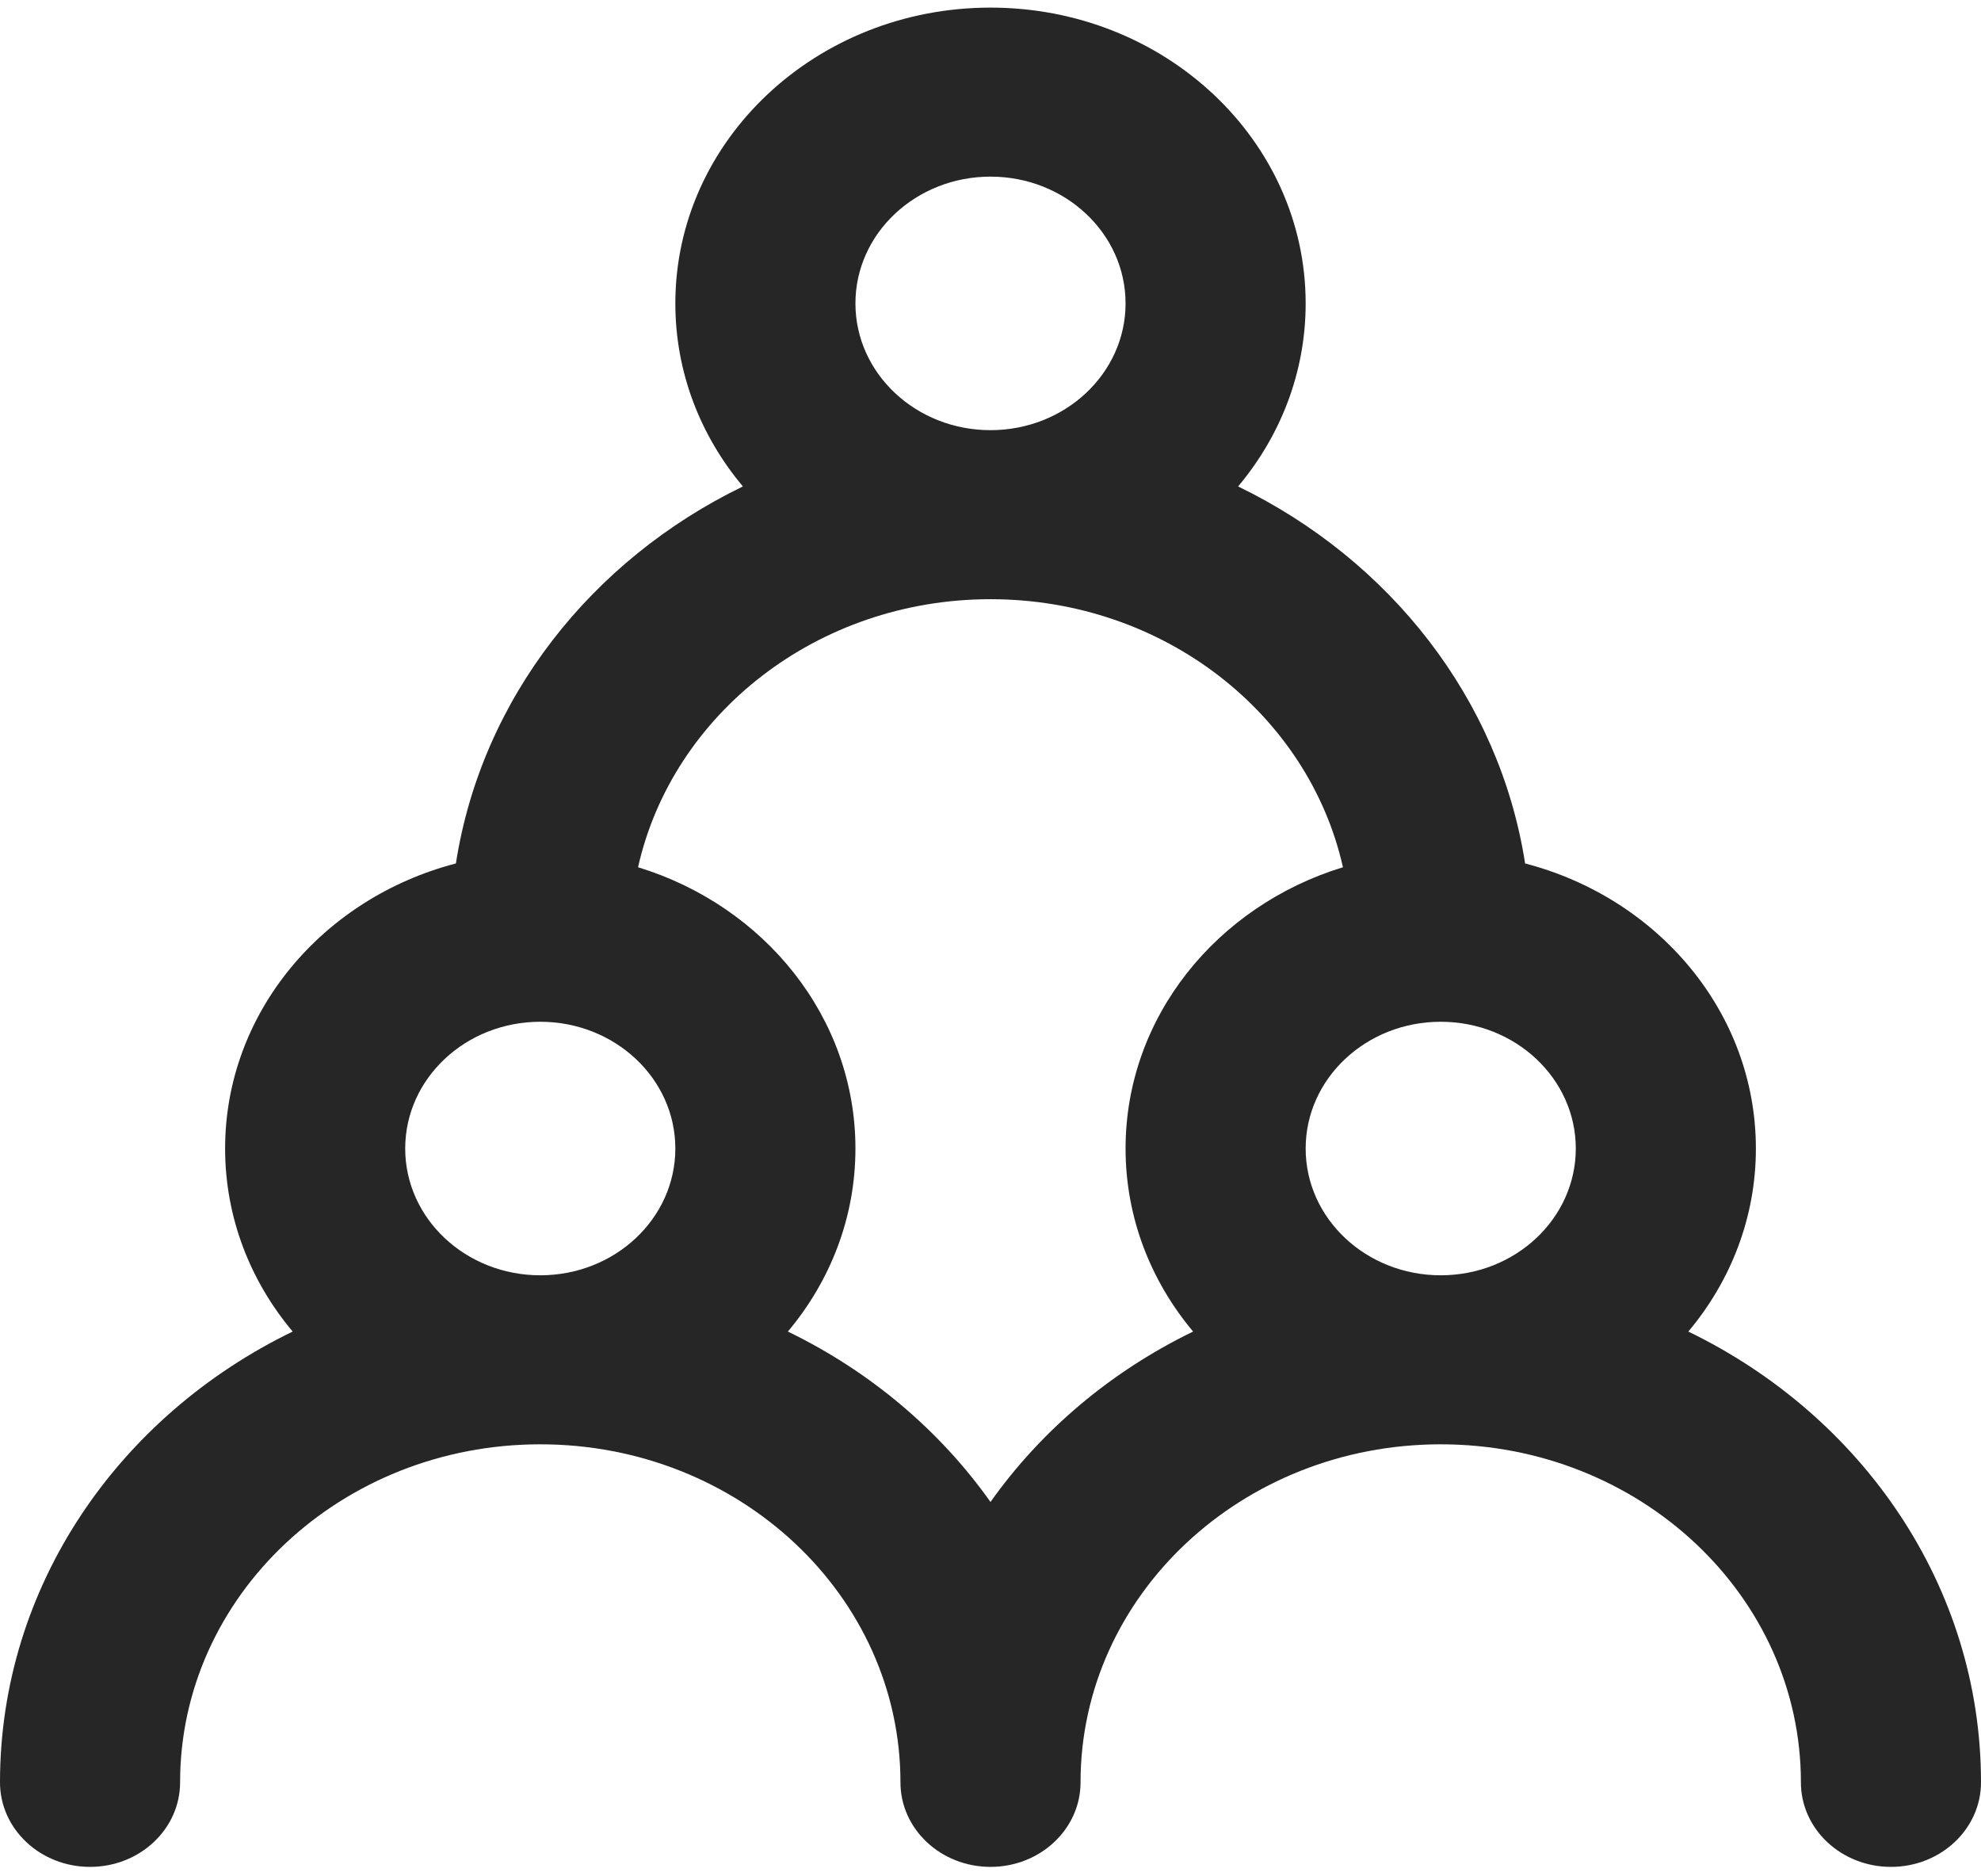
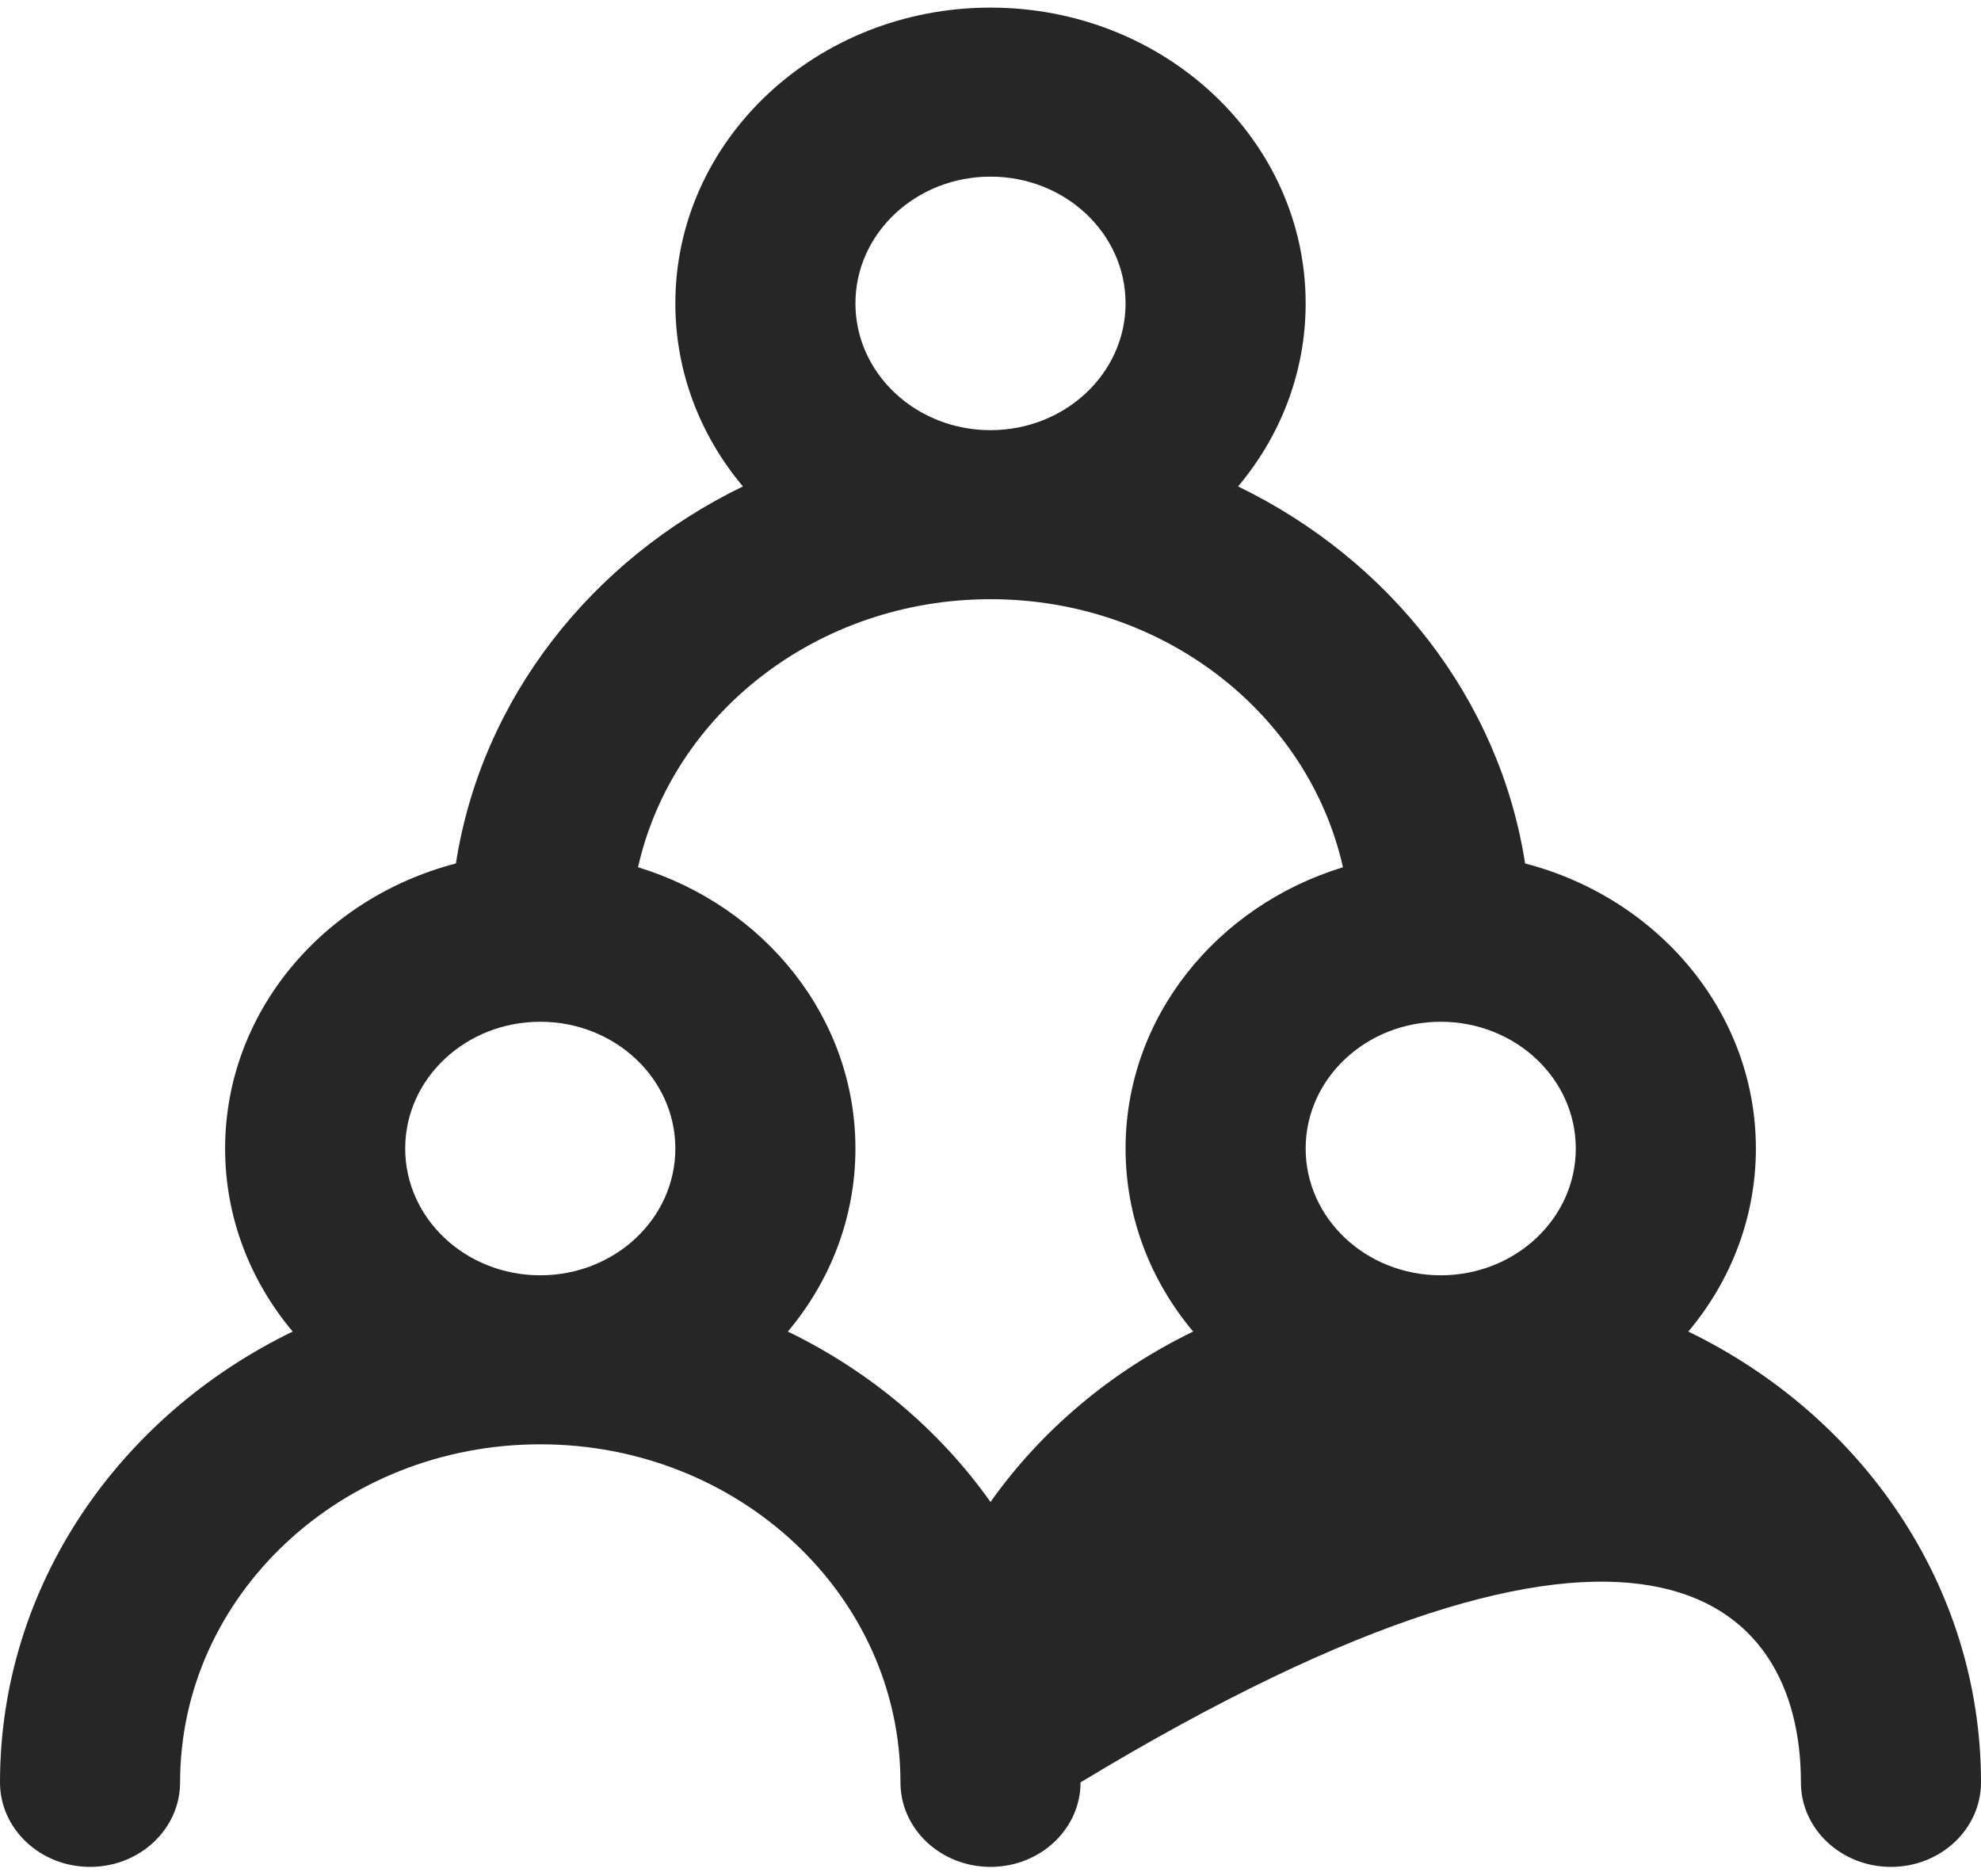
<svg xmlns="http://www.w3.org/2000/svg" width="132" height="125" viewBox="0 0 132 125" fill="none">
-   <path fill-rule="evenodd" clip-rule="evenodd" d="M66 11.767C61.029 11.767 57 15.548 57 20.212C57 24.877 61.029 28.657 66 28.657C70.971 28.657 75 24.877 75 20.212C75 15.548 70.971 11.767 66 11.767ZM82.498 32.406C85.317 29.051 87 24.816 87 20.212C87 9.329 77.598 0.507 66 0.507C54.402 0.507 45 9.329 45 20.212C45 24.816 46.682 29.051 49.502 32.406C39.398 37.303 32.082 46.558 30.378 57.522C21.51 59.829 15 67.458 15 76.514C15 81.118 16.683 85.353 19.502 88.707C7.919 94.321 0 105.663 0 118.74C0 121.849 2.686 124.37 6 124.37C9.314 124.37 12 121.849 12 118.74C12 106.302 22.745 96.219 36 96.219C49.255 96.219 60 106.302 60 118.74C60 121.849 62.686 124.37 66 124.37C69.314 124.37 72 121.849 72 118.74C72 106.302 82.745 96.219 96 96.219C109.255 96.219 120 106.302 120 118.74C120 121.849 122.686 124.37 126 124.37C129.314 124.37 132 121.849 132 118.74C132 105.663 124.081 94.321 112.498 88.707C115.317 85.353 117 81.118 117 76.514C117 67.458 110.49 59.829 101.622 57.522C99.918 46.558 92.602 37.303 82.498 32.406ZM89.485 57.775C87.196 47.575 77.551 39.918 66 39.918C54.449 39.918 44.804 47.575 42.515 57.775C50.924 60.347 57 67.765 57 76.514C57 81.118 55.318 85.353 52.498 88.707C57.964 91.356 62.613 95.28 66 100.06C69.387 95.28 74.037 91.356 79.502 88.707C76.683 85.353 75 81.118 75 76.514C75 67.765 81.076 60.347 89.485 57.775ZM96 84.959C100.971 84.959 105 81.178 105 76.514C105 71.85 100.971 68.069 96 68.069C91.029 68.069 87 71.85 87 76.514C87 81.178 91.029 84.959 96 84.959ZM36 84.959C40.971 84.959 45 81.178 45 76.514C45 71.85 40.971 68.069 36 68.069C31.029 68.069 27 71.85 27 76.514C27 81.178 31.029 84.959 36 84.959Z" fill="black" fill-opacity="0.85" />
+   <path fill-rule="evenodd" clip-rule="evenodd" d="M66 11.767C61.029 11.767 57 15.548 57 20.212C57 24.877 61.029 28.657 66 28.657C70.971 28.657 75 24.877 75 20.212C75 15.548 70.971 11.767 66 11.767ZM82.498 32.406C85.317 29.051 87 24.816 87 20.212C87 9.329 77.598 0.507 66 0.507C54.402 0.507 45 9.329 45 20.212C45 24.816 46.682 29.051 49.502 32.406C39.398 37.303 32.082 46.558 30.378 57.522C21.51 59.829 15 67.458 15 76.514C15 81.118 16.683 85.353 19.502 88.707C7.919 94.321 0 105.663 0 118.74C0 121.849 2.686 124.37 6 124.37C9.314 124.37 12 121.849 12 118.74C12 106.302 22.745 96.219 36 96.219C49.255 96.219 60 106.302 60 118.74C60 121.849 62.686 124.37 66 124.37C69.314 124.37 72 121.849 72 118.74C109.255 96.219 120 106.302 120 118.74C120 121.849 122.686 124.37 126 124.37C129.314 124.37 132 121.849 132 118.74C132 105.663 124.081 94.321 112.498 88.707C115.317 85.353 117 81.118 117 76.514C117 67.458 110.49 59.829 101.622 57.522C99.918 46.558 92.602 37.303 82.498 32.406ZM89.485 57.775C87.196 47.575 77.551 39.918 66 39.918C54.449 39.918 44.804 47.575 42.515 57.775C50.924 60.347 57 67.765 57 76.514C57 81.118 55.318 85.353 52.498 88.707C57.964 91.356 62.613 95.28 66 100.06C69.387 95.28 74.037 91.356 79.502 88.707C76.683 85.353 75 81.118 75 76.514C75 67.765 81.076 60.347 89.485 57.775ZM96 84.959C100.971 84.959 105 81.178 105 76.514C105 71.85 100.971 68.069 96 68.069C91.029 68.069 87 71.85 87 76.514C87 81.178 91.029 84.959 96 84.959ZM36 84.959C40.971 84.959 45 81.178 45 76.514C45 71.85 40.971 68.069 36 68.069C31.029 68.069 27 71.85 27 76.514C27 81.178 31.029 84.959 36 84.959Z" fill="black" fill-opacity="0.85" />
</svg>